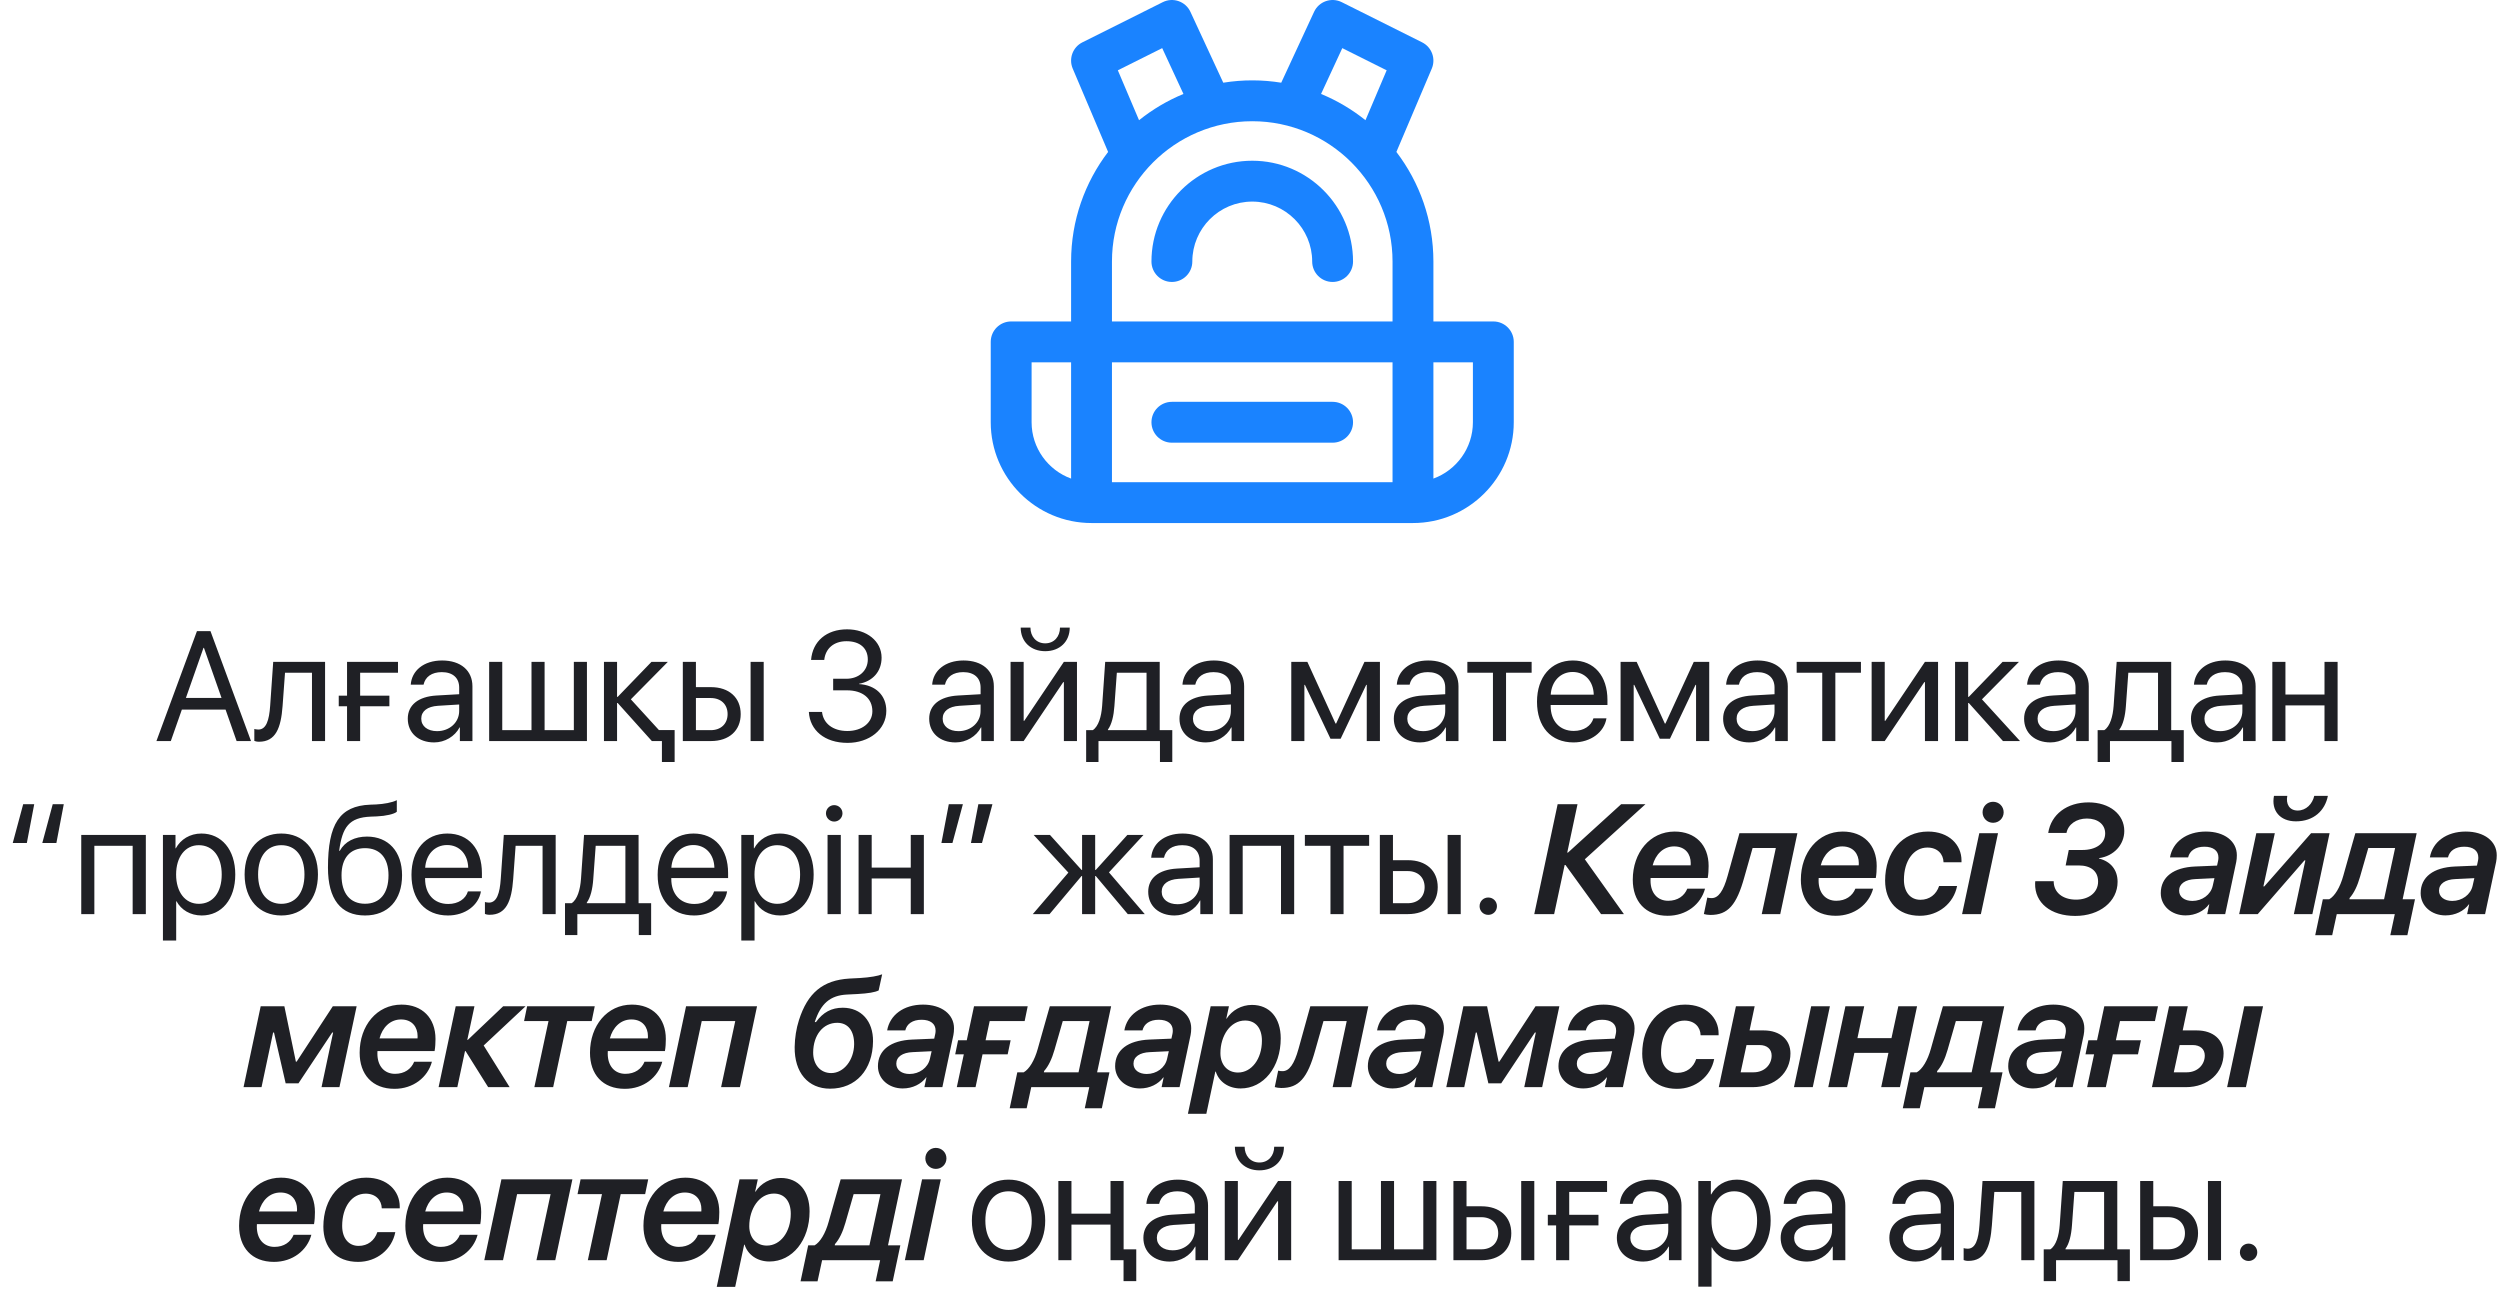
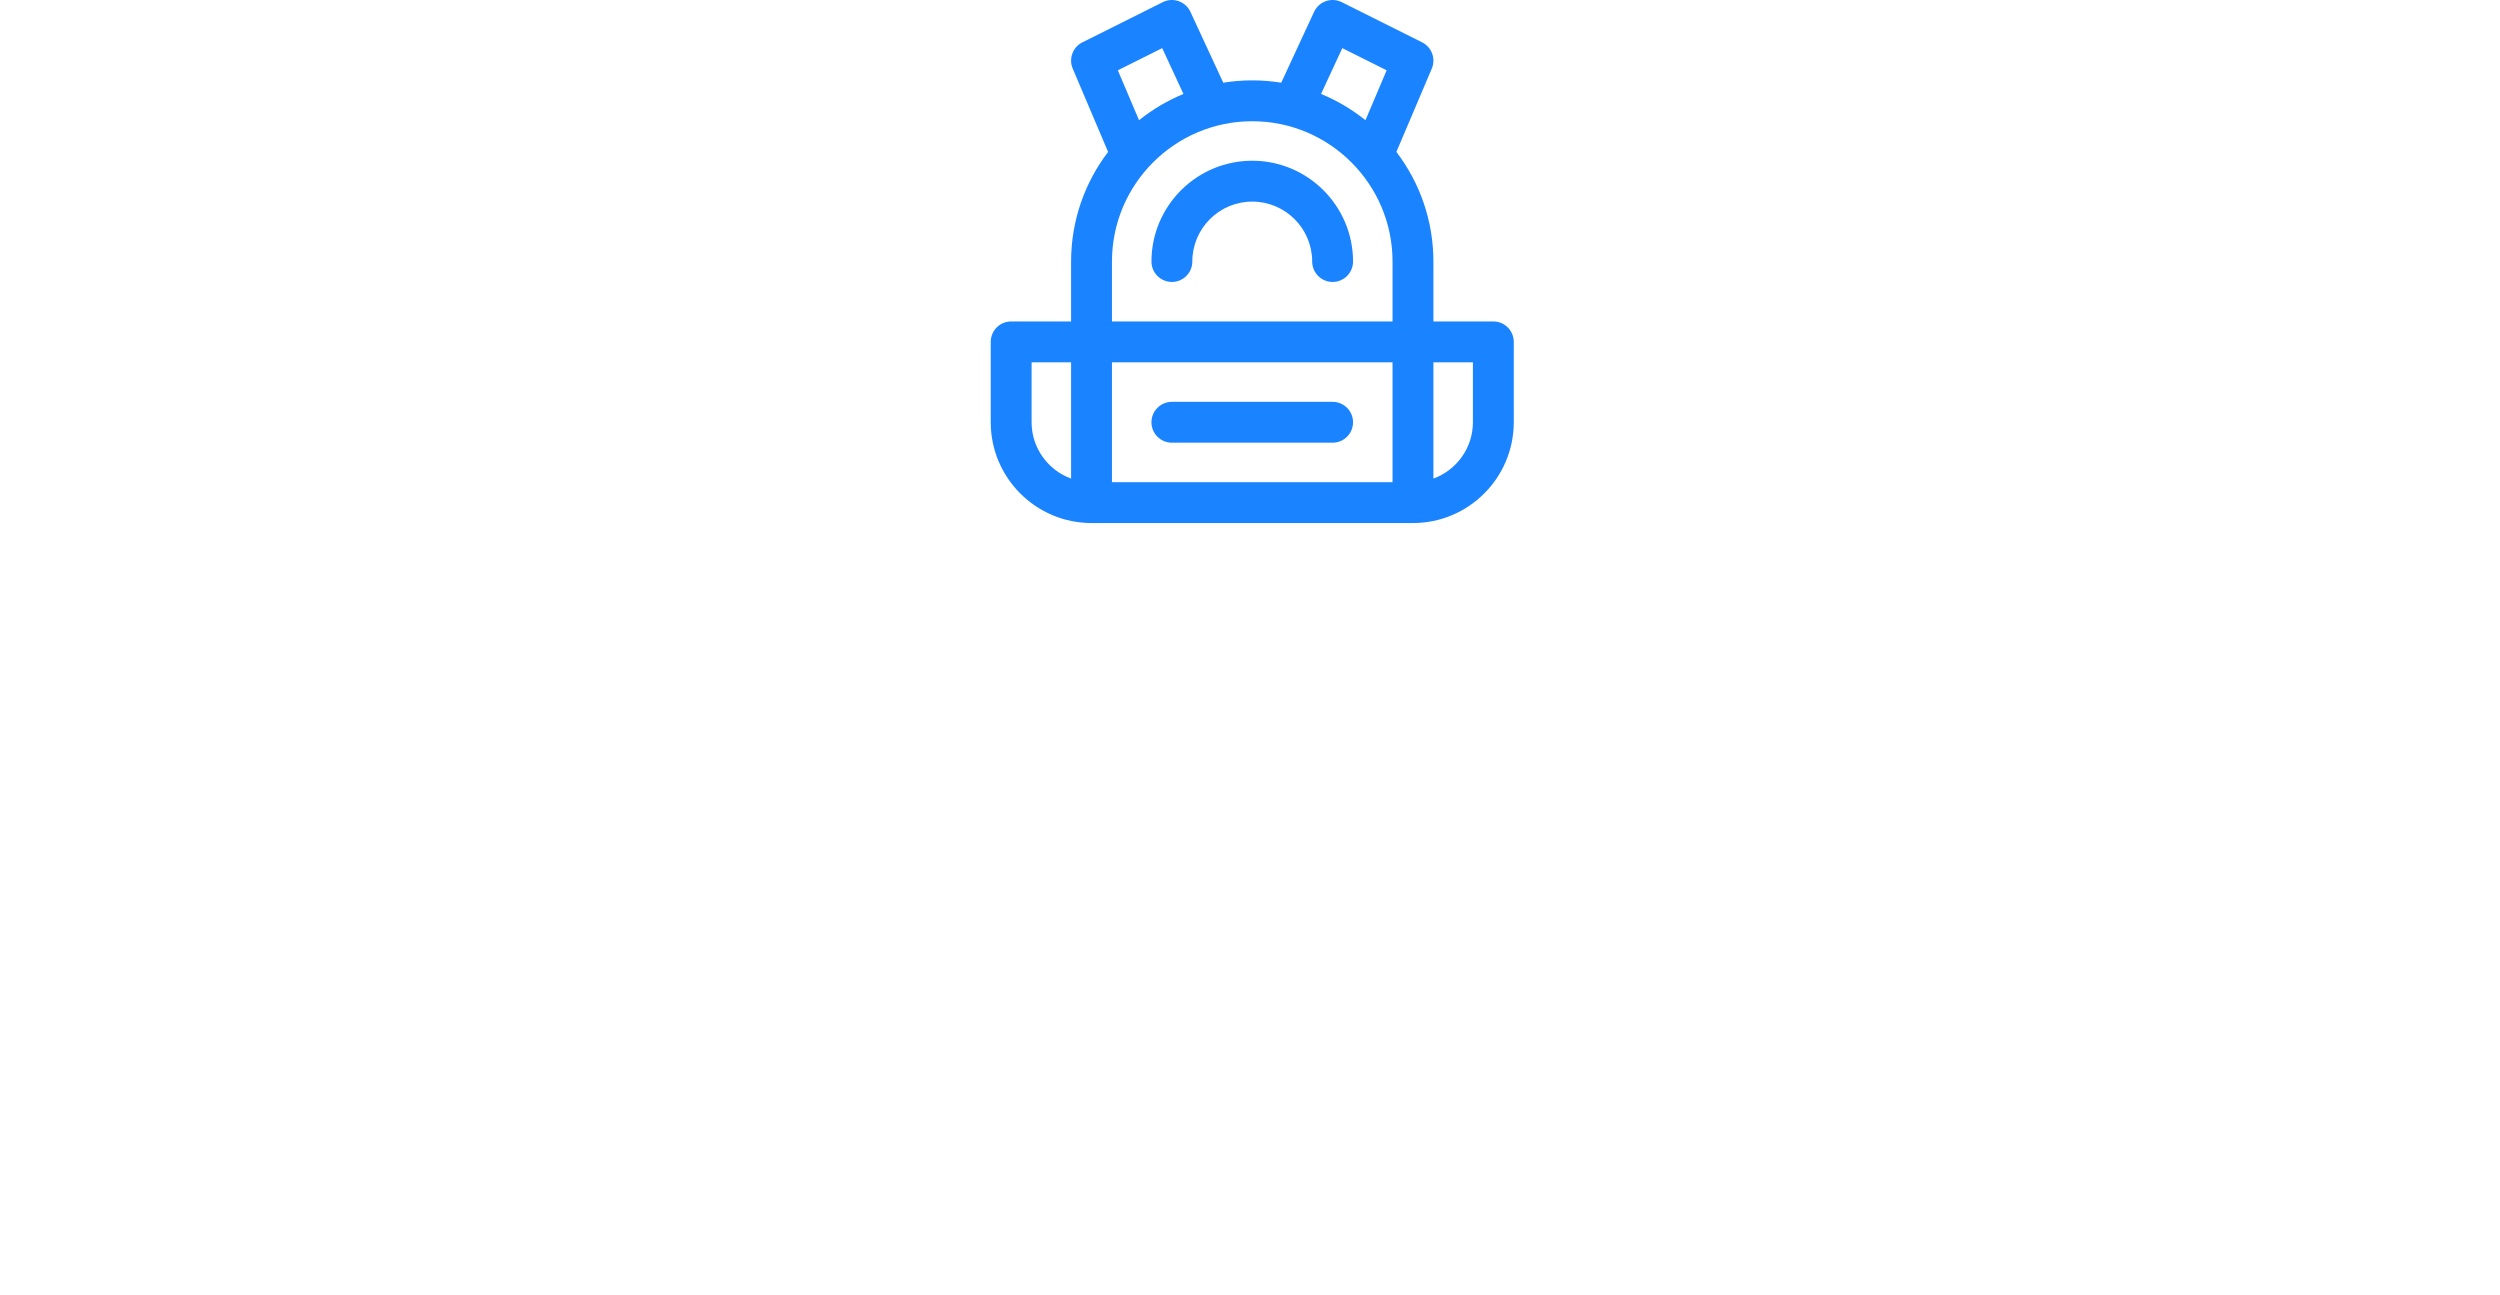
<svg xmlns="http://www.w3.org/2000/svg" width="809" height="419" viewBox="0 0 809 419" fill="none">
-   <path d="M76.568 239.805L72.995 229.627H58.849L55.276 239.805H50.618L63.729 204.243H68.115L81.226 239.805H76.568ZM65.848 209.64L60.155 225.856H71.689L65.996 209.64H65.848ZM91.441 228.493C90.924 235.566 89.224 240.026 83.826 240.026C83.087 240.026 82.594 239.879 82.299 239.755V235.886C82.52 235.96 82.989 236.083 83.605 236.083C86.143 236.083 87.104 233.102 87.424 228.394L88.41 214.175H105.193V239.805H100.954V217.699H92.23L91.441 228.493ZM128.79 217.699H116.542V225.117H126.005V228.542H116.542V239.805H112.303V228.542H109.617V225.117H112.303V214.175H128.79V217.699ZM141.445 236.601C145.487 236.601 148.592 233.767 148.592 230.07V227.976L141.741 228.394C138.291 228.616 136.319 230.144 136.319 232.559C136.319 234.999 138.365 236.601 141.445 236.601ZM140.484 240.248C135.383 240.248 131.957 237.168 131.957 232.559C131.957 228.173 135.333 225.413 141.248 225.068L148.592 224.649V222.505C148.592 219.375 146.522 217.502 142.973 217.502C139.671 217.502 137.601 219.054 137.059 221.568H132.918C133.214 217.132 137.009 213.731 143.072 213.731C149.085 213.731 152.88 216.984 152.88 222.086V239.805H148.814V235.393H148.715C147.187 238.326 143.934 240.248 140.484 240.248ZM158.29 239.805V214.175H162.529V236.281H171.992V214.175H176.231V236.281H185.694V214.175H189.933V239.805H158.29ZM213.234 236.256H218.311V246.582H214.195V239.805H210.967H210.942L199.877 227.483H199.68V239.805H195.441V214.175H199.68V225.511H199.877L210.819 214.175H216.118L204.141 226.3L213.234 236.256ZM242.894 239.805V214.175H247.133V239.805H242.894ZM229.98 225.881H225.199V236.281H229.98C233.307 236.281 235.451 234.21 235.451 231.081C235.451 227.926 233.283 225.881 229.98 225.881ZM220.961 239.805V214.175H225.199V222.357H230.054C235.92 222.357 239.69 225.733 239.69 231.081C239.69 236.428 235.92 239.805 230.054 239.805H220.961ZM269.609 223.392V219.646H273.872C277.963 219.646 280.822 217.009 280.822 213.411C280.822 209.887 278.432 207.496 273.922 207.496C269.831 207.496 267.12 209.838 266.726 213.559H262.462C262.955 207.521 267.44 203.652 274.119 203.652C280.477 203.652 285.283 207.472 285.283 212.819C285.283 217.28 282.424 220.484 277.988 221.272V221.371C283.36 221.691 286.811 225.018 286.811 230.021C286.811 236.133 281.241 240.396 274.267 240.396C266.824 240.396 262.068 236.281 261.748 230.391H266.011C266.405 234.038 269.436 236.552 274.217 236.552C278.924 236.552 282.301 233.89 282.301 230.169C282.301 225.979 279.146 223.392 274.07 223.392H269.609ZM310.174 236.601C314.216 236.601 317.321 233.767 317.321 230.07V227.976L310.47 228.394C307.02 228.616 305.048 230.144 305.048 232.559C305.048 234.999 307.094 236.601 310.174 236.601ZM309.213 240.248C304.112 240.248 300.686 237.168 300.686 232.559C300.686 228.173 304.062 225.413 309.977 225.068L317.321 224.649V222.505C317.321 219.375 315.251 217.502 311.702 217.502C308.4 217.502 306.33 219.054 305.787 221.568H301.647C301.943 217.132 305.738 213.731 311.801 213.731C317.814 213.731 321.609 216.984 321.609 222.086V239.805H317.543V235.393H317.444C315.916 238.326 312.663 240.248 309.213 240.248ZM331.258 239.805H327.019V214.175H331.258V233.249H331.455L344.27 214.175H348.508V239.805H344.27V220.73H344.072L331.258 239.805ZM330.296 203.085H333.451C333.451 205.944 335.299 208.186 338.232 208.186C341.164 208.186 343.013 205.944 343.013 203.085H346.167C346.167 207.62 342.939 210.725 338.232 210.725C333.525 210.725 330.296 207.62 330.296 203.085ZM371.021 236.281V217.699H361.41L360.621 228.493C360.4 231.672 359.734 234.457 358.527 236.083V236.281H371.021ZM355.471 246.582H351.478V236.281H353.623C355.495 235.048 356.407 231.845 356.654 228.394L357.64 214.175H375.285V236.281H379.351V246.582H375.359V239.805H355.471V246.582ZM391.168 236.601C395.21 236.601 398.315 233.767 398.315 230.07V227.976L391.464 228.394C388.014 228.616 386.042 230.144 386.042 232.559C386.042 234.999 388.088 236.601 391.168 236.601ZM390.207 240.248C385.106 240.248 381.68 237.168 381.68 232.559C381.68 228.173 385.056 225.413 390.971 225.068L398.315 224.649V222.505C398.315 219.375 396.245 217.502 392.696 217.502C389.394 217.502 387.324 219.054 386.782 221.568H382.641C382.937 217.132 386.732 213.731 392.795 213.731C398.808 213.731 402.603 216.984 402.603 222.086V239.805H398.537V235.393H398.438C396.91 238.326 393.657 240.248 390.207 240.248ZM422.097 239.805H417.859V214.175H423.059L432.177 234.137H432.374L441.542 214.175H446.544V239.805H442.281V221.617H442.108L433.828 239.065H430.55L422.27 221.617H422.097V239.805ZM460.53 236.601C464.572 236.601 467.677 233.767 467.677 230.07V227.976L460.826 228.394C457.376 228.616 455.404 230.144 455.404 232.559C455.404 234.999 457.45 236.601 460.53 236.601ZM459.569 240.248C454.468 240.248 451.042 237.168 451.042 232.559C451.042 228.173 454.419 225.413 460.333 225.068L467.677 224.649V222.505C467.677 219.375 465.607 217.502 462.058 217.502C458.756 217.502 456.686 219.054 456.144 221.568H452.004C452.299 217.132 456.094 213.731 462.157 213.731C468.17 213.731 471.965 216.984 471.965 222.086V239.805H467.899V235.393H467.8C466.272 238.326 463.019 240.248 459.569 240.248ZM495.636 214.175V217.699H487.356V239.805H483.117V217.699H474.837V214.175H495.636ZM508.908 217.453C504.891 217.453 502.081 220.533 501.81 224.796H515.734C515.635 220.508 512.949 217.453 508.908 217.453ZM515.635 232.461H519.85C519.11 236.946 514.773 240.248 509.179 240.248C501.835 240.248 497.374 235.147 497.374 227.088C497.374 219.128 501.909 213.731 508.982 213.731C515.907 213.731 520.17 218.759 520.17 226.522V228.148H501.785V228.394C501.785 233.299 504.669 236.527 509.277 236.527C512.53 236.527 514.921 234.876 515.635 232.461ZM528.66 239.805H524.421V214.175H529.621L538.74 234.137H538.937L548.104 214.175H553.107V239.805H548.844V221.617H548.671L540.391 239.065H537.113L528.833 221.617H528.66V239.805ZM567.093 236.601C571.135 236.601 574.24 233.767 574.24 230.07V227.976L567.389 228.394C563.939 228.616 561.967 230.144 561.967 232.559C561.967 234.999 564.013 236.601 567.093 236.601ZM566.132 240.248C561.031 240.248 557.605 237.168 557.605 232.559C557.605 228.173 560.981 225.413 566.896 225.068L574.24 224.649V222.505C574.24 219.375 572.17 217.502 568.621 217.502C565.319 217.502 563.249 219.054 562.706 221.568H558.566C558.862 217.132 562.657 213.731 568.72 213.731C574.733 213.731 578.528 216.984 578.528 222.086V239.805H574.462V235.393H574.363C572.835 238.326 569.582 240.248 566.132 240.248ZM602.199 214.175V217.699H593.919V239.805H589.68V217.699H581.4V214.175H602.199ZM609.901 239.805H605.662V214.175H609.901V233.249H610.098L622.913 214.175H627.152V239.805H622.913V220.73H622.716L609.901 239.805ZM641.359 226.3L653.682 239.805H648.161L637.096 227.483H636.899V239.805H632.66V214.175H636.899V225.511H637.096L648.038 214.175H653.336L641.359 226.3ZM664.488 236.601C668.53 236.601 671.635 233.767 671.635 230.07V227.976L664.784 228.394C661.334 228.616 659.362 230.144 659.362 232.559C659.362 234.999 661.408 236.601 664.488 236.601ZM663.527 240.248C658.426 240.248 655 237.168 655 232.559C655 228.173 658.377 225.413 664.291 225.068L671.635 224.649V222.505C671.635 219.375 669.565 217.502 666.016 217.502C662.714 217.502 660.644 219.054 660.102 221.568H655.962C656.257 217.132 660.052 213.731 666.115 213.731C672.128 213.731 675.923 216.984 675.923 222.086V239.805H671.857V235.393H671.758C670.23 238.326 666.977 240.248 663.527 240.248ZM698.338 236.281V217.699H688.726L687.938 228.493C687.716 231.672 687.051 234.457 685.843 236.083V236.281H698.338ZM682.787 246.582H678.795V236.281H680.939C682.812 235.048 683.724 231.845 683.97 228.394L684.956 214.175H702.601V236.281H706.667V246.582H702.675V239.805H682.787V246.582ZM718.484 236.601C722.526 236.601 725.631 233.767 725.631 230.07V227.976L718.78 228.394C715.33 228.616 713.359 230.144 713.359 232.559C713.359 234.999 715.404 236.601 718.484 236.601ZM717.523 240.248C712.422 240.248 708.997 237.168 708.997 232.559C708.997 228.173 712.373 225.413 718.287 225.068L725.631 224.649V222.505C725.631 219.375 723.561 217.502 720.012 217.502C716.71 217.502 714.64 219.054 714.098 221.568H709.958C710.253 217.132 714.049 213.731 720.111 213.731C726.124 213.731 729.919 216.984 729.919 222.086V239.805H725.853V235.393H725.754C724.227 238.326 720.974 240.248 717.523 240.248ZM752.21 239.805V228.271H739.568V239.805H735.329V214.175H739.568V224.747H752.21V214.175H756.449V239.805H752.21ZM7.502 260.243H11.075L8.685 272.787H4.126L7.502 260.243ZM17.064 260.243H20.637L18.247 272.787H13.688L17.064 260.243ZM42.928 295.805V273.699H30.532V295.805H26.293V270.175H47.192V295.805H42.928ZM65.17 269.731C71.701 269.731 76.136 274.956 76.136 282.99C76.136 291.024 71.725 296.248 65.269 296.248C61.596 296.248 58.639 294.449 57.111 291.64H57.013V304.356H52.725V270.175H56.791V274.512H56.889C58.467 271.629 61.449 269.731 65.17 269.731ZM64.332 292.478C68.891 292.478 71.75 288.806 71.75 282.99C71.75 277.198 68.891 273.502 64.332 273.502C59.945 273.502 56.988 277.297 56.988 282.99C56.988 288.707 59.945 292.478 64.332 292.478ZM91.034 296.248C83.937 296.248 79.156 291.147 79.156 282.99C79.156 274.808 83.937 269.731 91.034 269.731C98.107 269.731 102.888 274.808 102.888 282.99C102.888 291.147 98.107 296.248 91.034 296.248ZM91.034 292.478C95.569 292.478 98.526 289.028 98.526 282.99C98.526 276.952 95.569 273.502 91.034 273.502C86.5 273.502 83.518 276.952 83.518 282.99C83.518 289.028 86.5 292.478 91.034 292.478ZM118.131 296.248C110.269 296.248 106.129 290.974 106.129 280.796C106.129 266.651 109.875 260.761 119.831 260.391L121.729 260.317C124.193 260.194 126.954 259.701 128.408 258.937V262.683C127.594 263.422 124.883 264.063 121.926 264.186L120.029 264.26C112.906 264.531 110.787 267.661 109.752 275.325H109.949C111.625 272.294 114.829 270.717 118.772 270.717C125.697 270.717 130.108 275.597 130.108 283.236C130.108 291.295 125.549 296.248 118.131 296.248ZM118.131 292.453C122.937 292.453 125.721 289.126 125.721 283.236C125.721 277.642 122.937 274.463 118.131 274.463C113.301 274.463 110.516 277.642 110.516 283.236C110.516 289.126 113.301 292.453 118.131 292.453ZM144.685 273.453C140.668 273.453 137.859 276.533 137.588 280.796H151.512C151.413 276.508 148.727 273.453 144.685 273.453ZM151.413 288.461H155.627C154.888 292.946 150.551 296.248 144.956 296.248C137.613 296.248 133.152 291.147 133.152 283.088C133.152 275.128 137.686 269.731 144.759 269.731C151.684 269.731 155.948 274.759 155.948 282.522V284.148H137.563V284.394C137.563 289.299 140.447 292.527 145.055 292.527C148.308 292.527 150.699 290.876 151.413 288.461ZM166.065 284.493C165.547 291.566 163.847 296.026 158.45 296.026C157.71 296.026 157.217 295.879 156.922 295.755V291.886C157.143 291.96 157.612 292.083 158.228 292.083C160.766 292.083 161.727 289.102 162.048 284.394L163.033 270.175H179.816V295.805H175.577V273.699H166.853L166.065 284.493ZM202.378 292.281V273.699H192.767L191.978 284.493C191.757 287.672 191.091 290.457 189.884 292.083V292.281H202.378ZM186.828 302.582H182.835V292.281H184.979C186.852 291.048 187.764 287.845 188.011 284.394L188.996 270.175H206.642V292.281H210.708V302.582H206.715V295.805H186.828V302.582ZM224.349 273.453C220.332 273.453 217.522 276.533 217.251 280.796H231.175C231.077 276.508 228.39 273.453 224.349 273.453ZM231.077 288.461H235.291C234.551 292.946 230.214 296.248 224.62 296.248C217.276 296.248 212.815 291.147 212.815 283.088C212.815 275.128 217.35 269.731 224.423 269.731C231.348 269.731 235.611 274.759 235.611 282.522V284.148H217.227V284.394C217.227 289.299 220.11 292.527 224.718 292.527C227.971 292.527 230.362 290.876 231.077 288.461ZM252.333 269.731C258.863 269.731 263.299 274.956 263.299 282.99C263.299 291.024 258.888 296.248 252.431 296.248C248.759 296.248 245.802 294.449 244.274 291.64H244.175V304.356H239.887V270.175H243.954V274.512H244.052C245.629 271.629 248.611 269.731 252.333 269.731ZM251.495 292.478C256.054 292.478 258.912 288.806 258.912 282.99C258.912 277.198 256.054 273.502 251.495 273.502C247.108 273.502 244.151 277.297 244.151 282.99C244.151 288.707 247.108 292.478 251.495 292.478ZM267.797 295.805V270.175H272.085V295.805H267.797ZM269.941 265.862C268.487 265.862 267.28 264.655 267.28 263.201C267.28 261.722 268.487 260.539 269.941 260.539C271.42 260.539 272.627 261.722 272.627 263.201C272.627 264.655 271.42 265.862 269.941 265.862ZM294.721 295.805V284.271H282.079V295.805H277.84V270.175H282.079V280.747H294.721V270.175H298.96V295.805H294.721ZM308.214 272.787H304.641L307.031 260.243H311.591L308.214 272.787ZM317.776 272.787H314.203L316.593 260.243H321.153L317.776 272.787ZM358.859 282.3L370.442 295.805H364.946L354.595 283.483H354.398V295.805H350.16V283.483H349.987L339.637 295.805H334.215L345.724 282.374L334.486 270.175H339.76L349.987 281.511H350.16V270.175H354.398V281.511H354.595L364.823 270.175H370.047L358.859 282.3ZM381.051 292.601C385.093 292.601 388.198 289.767 388.198 286.07V283.976L381.347 284.394C377.897 284.616 375.925 286.144 375.925 288.559C375.925 290.999 377.971 292.601 381.051 292.601ZM380.09 296.248C374.989 296.248 371.563 293.168 371.563 288.559C371.563 284.173 374.94 281.413 380.854 281.068L388.198 280.649V278.505C388.198 275.375 386.128 273.502 382.579 273.502C379.277 273.502 377.207 275.054 376.665 277.568H372.525C372.82 273.132 376.615 269.731 382.678 269.731C388.691 269.731 392.486 272.984 392.486 278.086V295.805H388.42V291.393H388.321C386.793 294.326 383.54 296.248 380.09 296.248ZM414.531 295.805V273.699H402.135V295.805H397.896V270.175H418.794V295.805H414.531ZM443.057 270.175V273.699H434.776V295.805H430.538V273.699H422.257V270.175H443.057ZM468.453 295.805V270.175H472.692V295.805H468.453ZM455.539 281.881H450.759V292.281H455.539C458.866 292.281 461.01 290.21 461.01 287.081C461.01 283.926 458.842 281.881 455.539 281.881ZM446.52 295.805V270.175H450.759V278.357H455.613C461.479 278.357 465.249 281.733 465.249 287.081C465.249 292.428 461.479 295.805 455.613 295.805H446.52ZM481.601 296.051C480.024 296.051 478.792 294.819 478.792 293.242C478.792 291.664 480.024 290.432 481.601 290.432C483.178 290.432 484.41 291.664 484.41 293.242C484.41 294.819 483.178 296.051 481.601 296.051ZM532.467 260.243L512.851 278.061L525.493 295.805H518.1L506.591 279.909H506.32L502.919 295.805H496.487L504.053 260.243H510.485L507.158 275.892H507.404L524.606 260.243H532.467ZM534.797 280.032H547.094C547.119 279.835 547.119 279.54 547.119 279.293C547.119 276.459 545.443 273.896 541.746 273.896C538.222 273.896 535.708 276.533 534.797 280.032ZM539.652 296.347C532.406 296.347 528.365 291.64 528.365 284.666C528.365 275.917 533.909 269.091 541.919 269.091C548.597 269.091 552.91 273.403 552.91 280.23C552.91 281.437 552.836 282.916 552.614 284.123H534.131C534.107 284.394 534.107 284.69 534.107 284.961C534.107 288.929 536.325 291.492 539.824 291.492C542.88 291.492 545.049 289.939 546.01 287.574H551.752C550.396 292.65 545.689 296.347 539.652 296.347ZM564.481 283.803C561.967 292.921 559.158 296.076 553.49 296.076C552.75 296.076 551.863 295.953 551.37 295.78L552.479 290.457C552.874 290.58 553.366 290.629 553.884 290.629C556.053 290.629 557.679 288.387 559.059 283.409C559.182 283.064 562.854 269.707 562.879 269.633H581.633L576.088 295.805H570.1L574.659 274.414H567.142C567.118 274.562 564.555 283.606 564.481 283.803ZM589.187 280.032H601.484C601.509 279.835 601.509 279.54 601.509 279.293C601.509 276.459 599.833 273.896 596.137 273.896C592.613 273.896 590.099 276.533 589.187 280.032ZM594.042 296.347C586.797 296.347 582.755 291.64 582.755 284.666C582.755 275.917 588.3 269.091 596.309 269.091C602.988 269.091 607.3 273.403 607.3 280.23C607.3 281.437 607.226 282.916 607.005 284.123H588.522C588.497 284.394 588.497 284.69 588.497 284.961C588.497 288.929 590.715 291.492 594.214 291.492C597.27 291.492 599.439 289.939 600.4 287.574H606.142C604.787 292.65 600.08 296.347 594.042 296.347ZM623.899 269.091C630.75 269.091 634.742 273.428 634.742 278.431C634.742 278.874 634.742 278.874 634.742 279.022H628.926C628.852 276.336 626.955 274.266 623.702 274.266C619.241 274.266 616.111 278.554 616.111 284.715C616.111 288.707 618.231 291.172 621.434 291.172C624.392 291.172 626.585 289.447 627.497 286.711H633.313C632.228 292.281 627.349 296.347 621.262 296.347C614.09 296.347 610.024 291.689 610.024 284.961C610.024 275.72 615.594 269.091 623.899 269.091ZM634.927 295.805L640.497 269.633H646.559L641.014 295.805H634.927ZM644.957 266.256C643.06 266.256 641.557 264.753 641.557 262.856C641.557 260.958 643.06 259.455 644.957 259.455C646.88 259.455 648.383 260.958 648.383 262.856C648.383 264.753 646.88 266.256 644.957 266.256ZM668.444 280.057L669.455 275.054H673.866C678.302 275.054 681.235 272.935 681.235 269.682C681.235 266.799 678.869 264.876 675.32 264.876C671.919 264.876 669.258 266.749 668.715 269.534H662.801C663.737 263.521 668.863 259.652 675.862 259.652C682.615 259.652 687.42 263.496 687.42 268.893C687.42 273.379 683.995 277.051 679.238 277.691L679.214 277.815C683.034 278.751 685.252 281.511 685.252 285.356C685.252 291.738 679.46 296.396 671.549 296.396C663.614 296.396 658.414 292.157 658.562 285.873C658.562 285.651 658.562 285.43 658.611 285.158H664.575C664.551 288.732 667.409 291.122 671.821 291.122C676.035 291.122 678.943 288.732 678.943 285.282C678.943 281.979 676.651 280.057 672.683 280.057H668.444ZM709.453 291.541C712.632 291.541 715.392 289.52 716.033 286.662L716.6 284.173L710.488 284.468C707.161 284.592 705.165 285.996 705.165 288.214C705.165 290.235 706.915 291.541 709.453 291.541ZM707.235 296.224C702.774 296.224 699.226 293.217 699.226 289.028C699.226 283.778 703.391 280.698 710.315 280.402L717.438 280.106L717.783 278.529C717.881 278.11 717.881 277.79 717.881 277.445C717.881 275.325 716.23 273.995 713.347 273.995C710.389 273.995 708.566 275.35 708.073 277.445H702.208C703.07 272.467 707.531 269.091 713.815 269.091C719.828 269.091 723.845 272.22 723.845 276.755C723.845 277.519 723.771 278.357 723.648 278.924L720.075 295.805H714.259L714.924 292.65H714.825C713.199 294.819 710.463 296.224 707.235 296.224ZM730.61 295.805H724.597L730.142 269.633H736.131L732.434 286.834H732.73L747.861 269.633H753.85L748.28 295.805H742.292L746.013 278.431H745.717L730.61 295.805ZM735.86 257.532H740.172C739.655 260.12 740.813 262.289 743.524 262.289C746.309 262.289 748.305 260.12 748.896 257.532H753.307C752.371 262.313 748.724 265.788 742.957 265.788C737.806 265.788 734.923 262.313 735.86 257.532ZM771.483 290.999L775.056 274.414H766.382C766.357 274.562 763.695 283.729 763.745 283.606C762.858 286.711 761.724 289.052 760.344 290.58L760.27 290.999H771.483ZM782.031 269.633L777.496 290.999H781.488L779.024 302.631H773.504L774.958 295.805H756.179L754.7 302.631H749.205L751.669 290.999H753.739C755.514 289.989 757.239 287.229 758.323 283.286C758.274 283.433 762.217 269.485 762.192 269.633H782.031ZM793.552 291.541C796.731 291.541 799.491 289.52 800.132 286.662L800.699 284.173L794.587 284.468C791.26 284.592 789.264 285.996 789.264 288.214C789.264 290.235 791.014 291.541 793.552 291.541ZM791.334 296.224C786.874 296.224 783.325 293.217 783.325 289.028C783.325 283.778 787.49 280.698 794.415 280.402L801.537 280.106L801.882 278.529C801.98 278.11 801.98 277.79 801.98 277.445C801.98 275.325 800.329 273.995 797.446 273.995C794.489 273.995 792.665 275.35 792.172 277.445H786.307C787.169 272.467 791.63 269.091 797.914 269.091C803.927 269.091 807.944 272.22 807.944 276.755C807.944 277.519 807.87 278.357 807.747 278.924L804.174 295.805H798.358L799.023 292.65H798.925C797.298 294.819 794.563 296.224 791.334 296.224ZM84.628 351.805H78.812L84.357 325.633H92.021L95.742 343.549H95.989L107.695 325.633H115.408L109.839 351.805H104.047L107.793 334.135H107.498L96.58 350.572H92.44L88.669 334.135H88.374L84.628 351.805ZM122.814 336.032H135.112C135.136 335.835 135.136 335.54 135.136 335.293C135.136 332.459 133.461 329.896 129.764 329.896C126.24 329.896 123.726 332.533 122.814 336.032ZM127.669 352.347C120.424 352.347 116.382 347.64 116.382 340.666C116.382 331.917 121.927 325.091 129.936 325.091C136.615 325.091 140.928 329.403 140.928 336.23C140.928 337.437 140.854 338.916 140.632 340.123H122.149C122.124 340.394 122.124 340.69 122.124 340.961C122.124 344.929 124.342 347.492 127.842 347.492C130.898 347.492 133.066 345.939 134.027 343.574H139.769C138.414 348.65 133.707 352.347 127.669 352.347ZM170.07 325.633L156.516 338.324L164.919 351.805H157.97L150.65 340.123H150.478L147.989 351.805H141.926L147.471 325.633H153.534L151.217 336.501H151.39L162.824 325.633H170.07ZM192.459 325.633L191.474 330.414H183.563L179.004 351.805H172.917L177.5 330.414H169.59L170.575 325.633H192.459ZM197.352 336.032H209.649C209.674 335.835 209.674 335.54 209.674 335.293C209.674 332.459 207.998 329.896 204.301 329.896C200.777 329.896 198.264 332.533 197.352 336.032ZM202.207 352.347C194.961 352.347 190.92 347.64 190.92 340.666C190.92 331.917 196.465 325.091 204.474 325.091C211.152 325.091 215.465 329.403 215.465 336.23C215.465 337.437 215.391 338.916 215.169 340.123H196.686C196.662 340.394 196.662 340.69 196.662 340.961C196.662 344.929 198.88 347.492 202.379 347.492C205.435 347.492 207.604 345.939 208.565 343.574H214.307C212.951 348.65 208.244 352.347 202.207 352.347ZM233.345 351.805L237.929 330.414H227.085L222.526 351.805H216.464L222.009 325.633H244.977L239.432 351.805H233.345ZM272.727 326.101C278.715 326.101 282.585 330.463 282.511 336.969C282.412 346.21 276.966 352.298 268.611 352.298C261.489 352.298 257.053 347.098 257.152 338.817C257.201 335.835 257.669 332.853 258.532 330.143C261.341 321.271 266.295 317.18 274.871 316.662C275.167 316.662 278.198 316.49 278.223 316.49C281.574 316.293 284.236 315.8 285.468 315.282L284.334 320.507C283.127 321.098 281.032 321.468 277.483 321.665C277.459 321.665 274.452 321.838 274.058 321.838C268.661 322.109 265.58 324.746 263.658 330.734H264.052C266.344 327.58 269.055 326.101 272.727 326.101ZM268.981 347.246C273.047 347.246 276.35 343.031 276.399 337.905C276.424 333.593 274.427 330.98 270.928 330.98C266.369 330.98 263.19 334.924 263.14 340.542C263.116 344.485 265.432 347.246 268.981 347.246ZM294.328 347.541C297.507 347.541 300.267 345.52 300.908 342.662L301.475 340.173L295.363 340.468C292.036 340.592 290.04 341.996 290.04 344.214C290.04 346.235 291.79 347.541 294.328 347.541ZM292.11 352.224C287.649 352.224 284.101 349.217 284.101 345.028C284.101 339.778 288.266 336.698 295.19 336.402L302.313 336.106L302.658 334.529C302.756 334.11 302.756 333.79 302.756 333.445C302.756 331.325 301.105 329.995 298.222 329.995C295.264 329.995 293.441 331.35 292.948 333.445H287.083C287.945 328.467 292.406 325.091 298.69 325.091C304.703 325.091 308.72 328.22 308.72 332.755C308.72 333.519 308.646 334.357 308.523 334.924L304.95 351.805H299.134L299.799 348.65H299.7C298.074 350.819 295.338 352.224 292.11 352.224ZM331.578 330.414H320.266L318.936 336.624H327.043L326.082 341.183H317.95L315.683 351.805H309.62L311.887 341.183H309.103L310.039 336.624H312.848L315.19 325.633H332.564L331.578 330.414ZM349.014 346.999L352.587 330.414H343.913C343.888 330.562 341.227 339.729 341.276 339.606C340.389 342.711 339.255 345.052 337.875 346.58L337.801 346.999H349.014ZM359.562 325.633L355.027 346.999H359.02L356.555 358.631H351.035L352.489 351.805H333.71L332.231 358.631H326.736L329.2 346.999H331.27C333.045 345.989 334.77 343.229 335.854 339.286C335.805 339.433 339.748 325.485 339.723 325.633H359.562ZM371.083 347.541C374.262 347.541 377.023 345.52 377.663 342.662L378.23 340.173L372.118 340.468C368.791 340.592 366.795 341.996 366.795 344.214C366.795 346.235 368.545 347.541 371.083 347.541ZM368.865 352.224C364.405 352.224 360.856 349.217 360.856 345.028C360.856 339.778 365.021 336.698 371.946 336.402L379.068 336.106L379.413 334.529C379.512 334.11 379.512 333.79 379.512 333.445C379.512 331.325 377.86 329.995 374.977 329.995C372.02 329.995 370.196 331.35 369.703 333.445H363.838C364.701 328.467 369.161 325.091 375.445 325.091C381.458 325.091 385.475 328.22 385.475 332.755C385.475 333.519 385.402 334.357 385.278 334.924L381.705 351.805H375.889L376.554 348.65H376.456C374.829 350.819 372.094 352.224 368.865 352.224ZM400.62 347.073C405.006 347.073 408.358 342.686 408.358 336.772C408.358 332.706 406.312 330.241 402.912 330.241C398.131 330.241 394.927 335.195 394.927 340.789C394.927 344.51 397.17 347.073 400.62 347.073ZM390.368 360.43H384.404L391.772 325.633H397.687L396.825 329.65H396.923C398.673 326.914 401.778 325.189 405.13 325.189C410.896 325.189 414.445 329.403 414.445 336.008C414.445 345.348 408.875 352.224 401.458 352.224C397.515 352.224 394.434 350.03 393.424 346.777H393.276L390.368 360.43ZM425.622 339.803C423.108 348.921 420.298 352.076 414.63 352.076C413.891 352.076 413.004 351.953 412.511 351.78L413.62 346.457C414.014 346.58 414.507 346.629 415.025 346.629C417.193 346.629 418.82 344.387 420.2 339.409C420.323 339.064 423.995 325.707 424.02 325.633H442.774L437.229 351.805H431.24L435.8 330.414H428.283C428.259 330.562 425.696 339.606 425.622 339.803ZM452.866 347.541C456.045 347.541 458.805 345.52 459.446 342.662L460.013 340.173L453.901 340.468C450.574 340.592 448.578 341.996 448.578 344.214C448.578 346.235 450.328 347.541 452.866 347.541ZM450.648 352.224C446.188 352.224 442.639 349.217 442.639 345.028C442.639 339.778 446.804 336.698 453.729 336.402L460.851 336.106L461.196 334.529C461.294 334.11 461.294 333.79 461.294 333.445C461.294 331.325 459.643 329.995 456.76 329.995C453.803 329.995 451.979 331.35 451.486 333.445H445.621C446.483 328.467 450.944 325.091 457.228 325.091C463.241 325.091 467.258 328.22 467.258 332.755C467.258 333.519 467.184 334.357 467.061 334.924L463.488 351.805H457.672L458.337 348.65H458.238C456.612 350.819 453.876 352.224 450.648 352.224ZM473.826 351.805H468.01L473.555 325.633H481.22L484.941 343.549H485.187L496.893 325.633H504.607L499.037 351.805H493.246L496.992 334.135H496.696L485.779 350.572H481.638L477.868 334.135H477.572L473.826 351.805ZM514.551 347.541C517.73 347.541 520.49 345.52 521.131 342.662L521.698 340.173L515.586 340.468C512.259 340.592 510.263 341.996 510.263 344.214C510.263 346.235 512.013 347.541 514.551 347.541ZM512.333 352.224C507.873 352.224 504.324 349.217 504.324 345.028C504.324 339.778 508.489 336.698 515.414 336.402L522.536 336.106L522.881 334.529C522.979 334.11 522.979 333.79 522.979 333.445C522.979 331.325 521.328 329.995 518.445 329.995C515.488 329.995 513.664 331.35 513.171 333.445H507.306C508.168 328.467 512.629 325.091 518.913 325.091C524.926 325.091 528.943 328.22 528.943 332.755C528.943 333.519 528.869 334.357 528.746 334.924L525.173 351.805H519.357L520.022 348.65H519.924C518.297 350.819 515.562 352.224 512.333 352.224ZM545.295 325.091C552.146 325.091 556.138 329.428 556.138 334.431C556.138 334.874 556.138 334.874 556.138 335.022H550.322C550.249 332.336 548.351 330.266 545.098 330.266C540.637 330.266 537.508 334.554 537.508 340.715C537.508 344.707 539.627 347.172 542.831 347.172C545.788 347.172 547.981 345.447 548.893 342.711H554.709C553.625 348.281 548.745 352.347 542.658 352.347C535.487 352.347 531.42 347.689 531.42 340.961C531.42 331.72 536.99 325.091 545.295 325.091ZM580.524 351.805L586.094 325.633H592.156L586.611 351.805H580.524ZM569.385 338.177H565.171L563.273 346.999H567.463C570.962 346.999 573.303 344.535 573.303 341.577C573.303 339.507 571.825 338.177 569.385 338.177ZM556.201 351.805L561.745 325.633H567.808L566.157 333.445H570.74C576.088 333.445 579.391 336.525 579.391 340.887C579.391 347.122 574.412 351.805 567.142 351.805H556.201ZM591.627 351.805L597.172 325.633H603.259L601.065 335.934H612.081L614.299 325.633H620.362L614.817 351.805H608.754L611.096 340.715H600.08L597.714 351.805H591.627ZM638.02 346.999L641.593 330.414H632.918C632.894 330.562 630.232 339.729 630.282 339.606C629.394 342.711 628.261 345.052 626.881 346.58L626.807 346.999H638.02ZM648.567 325.633L644.033 346.999H648.025L645.561 358.631H640.041L641.495 351.805H622.716L621.237 358.631H615.742L618.206 346.999H620.276C622.05 345.989 623.776 343.229 624.86 339.286C624.811 339.433 628.754 325.485 628.729 325.633H648.567ZM660.089 347.541C663.268 347.541 666.028 345.52 666.669 342.662L667.236 340.173L661.124 340.468C657.797 340.592 655.801 341.996 655.801 344.214C655.801 346.235 657.551 347.541 660.089 347.541ZM657.871 352.224C653.41 352.224 649.862 349.217 649.862 345.028C649.862 339.778 654.027 336.698 660.952 336.402L668.074 336.106L668.419 334.529C668.517 334.11 668.517 333.79 668.517 333.445C668.517 331.325 666.866 329.995 663.983 329.995C661.025 329.995 659.202 331.35 658.709 333.445H652.844C653.706 328.467 658.167 325.091 664.451 325.091C670.464 325.091 674.481 328.22 674.481 332.755C674.481 333.519 674.407 334.357 674.284 334.924L670.711 351.805H664.895L665.56 348.65H665.461C663.835 350.819 661.099 352.224 657.871 352.224ZM697.339 330.414H686.027L684.697 336.624H692.804L691.843 341.183H683.711L681.444 351.805H675.381L677.648 341.183H674.864L675.8 336.624H678.609L680.951 325.633H698.325L697.339 330.414ZM720.69 351.805L726.259 325.633H732.322L726.777 351.805H720.69ZM709.55 338.177H705.336L703.439 346.999H707.628C711.128 346.999 713.469 344.535 713.469 341.577C713.469 339.507 711.99 338.177 709.55 338.177ZM696.366 351.805L701.911 325.633H707.973L706.322 333.445H710.906C716.254 333.445 719.556 336.525 719.556 340.887C719.556 347.122 714.578 351.805 707.308 351.805H696.366ZM83.802 392.032H96.099C96.124 391.835 96.124 391.54 96.124 391.293C96.124 388.459 94.448 385.896 90.751 385.896C87.227 385.896 84.714 388.533 83.802 392.032ZM88.657 408.347C81.411 408.347 77.37 403.64 77.37 396.666C77.37 387.917 82.915 381.091 90.924 381.091C97.603 381.091 101.915 385.403 101.915 392.23C101.915 393.437 101.841 394.916 101.619 396.123H83.136C83.112 396.394 83.112 396.69 83.112 396.961C83.112 400.929 85.33 403.492 88.829 403.492C91.885 403.492 94.054 401.939 95.015 399.574H100.757C99.401 404.65 94.695 408.347 88.657 408.347ZM118.513 381.091C125.364 381.091 129.357 385.428 129.357 390.431C129.357 390.874 129.357 390.874 129.357 391.022H123.541C123.467 388.336 121.569 386.266 118.316 386.266C113.856 386.266 110.726 390.554 110.726 396.715C110.726 400.707 112.845 403.172 116.049 403.172C119.006 403.172 121.2 401.447 122.111 398.711H127.927C126.843 404.281 121.964 408.347 115.877 408.347C108.705 408.347 104.639 403.689 104.639 396.961C104.639 387.72 110.208 381.091 118.513 381.091ZM137.601 392.032H149.898C149.923 391.835 149.923 391.54 149.923 391.293C149.923 388.459 148.247 385.896 144.55 385.896C141.026 385.896 138.513 388.533 137.601 392.032ZM142.456 408.347C135.21 408.347 131.169 403.64 131.169 396.666C131.169 387.917 136.714 381.091 144.723 381.091C151.401 381.091 155.714 385.403 155.714 392.23C155.714 393.437 155.64 394.916 155.418 396.123H136.935C136.911 396.394 136.911 396.69 136.911 396.961C136.911 400.929 139.129 403.492 142.628 403.492C145.684 403.492 147.853 401.939 148.814 399.574H154.556C153.2 404.65 148.493 408.347 142.456 408.347ZM173.594 407.805L178.178 386.414H167.334L162.775 407.805H156.713L162.258 381.633H185.226L179.681 407.805H173.594ZM209.759 381.633L208.774 386.414H200.863L196.304 407.805H190.217L194.801 386.414H186.89L187.876 381.633H209.759ZM214.652 392.032H226.949C226.974 391.835 226.974 391.54 226.974 391.293C226.974 388.459 225.298 385.896 221.601 385.896C218.077 385.896 215.564 388.533 214.652 392.032ZM219.507 408.347C212.261 408.347 208.22 403.64 208.22 396.666C208.22 387.917 213.765 381.091 221.774 381.091C228.452 381.091 232.765 385.403 232.765 392.23C232.765 393.437 232.691 394.916 232.469 396.123H213.986C213.962 396.394 213.962 396.69 213.962 396.961C213.962 400.929 216.18 403.492 219.679 403.492C222.735 403.492 224.904 401.939 225.865 399.574H231.607C230.251 404.65 225.544 408.347 219.507 408.347ZM248.156 403.073C252.543 403.073 255.894 398.686 255.894 392.772C255.894 388.706 253.849 386.241 250.448 386.241C245.667 386.241 242.463 391.195 242.463 396.789C242.463 400.51 244.706 403.073 248.156 403.073ZM237.904 416.43H231.94L239.309 381.633H245.223L244.361 385.65H244.459C246.209 382.914 249.314 381.189 252.666 381.189C258.432 381.189 261.981 385.403 261.981 392.008C261.981 401.348 256.412 408.224 248.994 408.224C245.051 408.224 241.97 406.03 240.96 402.777H240.812L237.904 416.43ZM281.34 402.999L284.913 386.414H276.238C276.214 386.562 273.552 395.729 273.601 395.606C272.714 398.711 271.581 401.052 270.2 402.58L270.127 402.999H281.34ZM291.887 381.633L287.353 402.999H291.345L288.881 414.631H283.36L284.814 407.805H266.036L264.557 414.631H259.061L261.526 402.999H263.596C265.37 401.989 267.095 399.229 268.18 395.286C268.13 395.433 272.073 381.485 272.049 381.633H291.887ZM292.812 407.805L298.381 381.633H304.444L298.899 407.805H292.812ZM302.842 378.256C300.944 378.256 299.441 376.753 299.441 374.856C299.441 372.958 300.944 371.455 302.842 371.455C304.764 371.455 306.268 372.958 306.268 374.856C306.268 376.753 304.764 378.256 302.842 378.256ZM326.378 408.248C319.281 408.248 314.5 403.147 314.5 394.99C314.5 386.808 319.281 381.731 326.378 381.731C333.451 381.731 338.232 386.808 338.232 394.99C338.232 403.147 333.451 408.248 326.378 408.248ZM326.378 404.478C330.913 404.478 333.87 401.028 333.87 394.99C333.87 388.952 330.913 385.502 326.378 385.502C321.844 385.502 318.862 388.952 318.862 394.99C318.862 401.028 321.844 404.478 326.378 404.478ZM363.603 404.281H367.694V414.582H363.579V407.805H359.365V404.281V396.271H346.722V407.805H342.483V382.175H346.722V392.747H359.365V382.175H363.603V404.281ZM379.487 404.601C383.529 404.601 386.634 401.767 386.634 398.07V395.976L379.783 396.394C376.332 396.616 374.361 398.144 374.361 400.559C374.361 402.999 376.406 404.601 379.487 404.601ZM378.526 408.248C373.424 408.248 369.999 405.168 369.999 400.559C369.999 396.173 373.375 393.413 379.29 393.068L386.634 392.649V390.505C386.634 387.375 384.564 385.502 381.015 385.502C377.713 385.502 375.642 387.054 375.1 389.568H370.96C371.256 385.132 375.051 381.731 381.113 381.731C387.127 381.731 390.922 384.984 390.922 390.086V407.805H386.856V403.393H386.757C385.229 406.326 381.976 408.248 378.526 408.248ZM400.57 407.805H396.332V382.175H400.57V401.249H400.768L413.582 382.175H417.821V407.805H413.582V388.73H413.385L400.57 407.805ZM399.609 371.085H402.764C402.764 373.944 404.612 376.186 407.545 376.186C410.477 376.186 412.326 373.944 412.326 371.085H415.48C415.48 375.62 412.252 378.725 407.545 378.725C402.838 378.725 399.609 375.62 399.609 371.085ZM433.175 407.805V382.175H437.414V404.281H446.878V382.175H451.116V404.281H460.58V382.175H464.818V407.805H433.175ZM492.26 407.805V382.175H496.499V407.805H492.26ZM479.347 393.881H474.566V404.281H479.347C482.674 404.281 484.818 402.21 484.818 399.081C484.818 395.926 482.649 393.881 479.347 393.881ZM470.327 407.805V382.175H474.566V390.357H479.421C485.286 390.357 489.056 393.733 489.056 399.081C489.056 404.428 485.286 407.805 479.421 407.805H470.327ZM520.047 385.699H507.799V393.117H517.262V396.542H507.799V407.805H503.56V396.542H500.874V393.117H503.56V382.175H520.047V385.699ZM532.702 404.601C536.744 404.601 539.849 401.767 539.849 398.07V395.976L532.998 396.394C529.547 396.616 527.576 398.144 527.576 400.559C527.576 402.999 529.621 404.601 532.702 404.601ZM531.741 408.248C526.639 408.248 523.214 405.168 523.214 400.559C523.214 396.173 526.59 393.413 532.505 393.068L539.849 392.649V390.505C539.849 387.375 537.779 385.502 534.23 385.502C530.928 385.502 528.857 387.054 528.315 389.568H524.175C524.471 385.132 528.266 381.731 534.328 381.731C540.342 381.731 544.137 384.984 544.137 390.086V407.805H540.07V403.393H539.972C538.444 406.326 535.191 408.248 531.741 408.248ZM562.016 381.731C568.547 381.731 572.983 386.956 572.983 394.99C572.983 403.024 568.572 408.248 562.115 408.248C558.443 408.248 555.486 406.449 553.958 403.64H553.859V416.356H549.571V382.175H553.638V386.512H553.736C555.313 383.629 558.295 381.731 562.016 381.731ZM561.179 404.478C565.738 404.478 568.596 400.806 568.596 394.99C568.596 389.198 565.738 385.502 561.179 385.502C556.792 385.502 553.835 389.297 553.835 394.99C553.835 400.707 556.792 404.478 561.179 404.478ZM585.712 404.601C589.754 404.601 592.859 401.767 592.859 398.07V395.976L586.008 396.394C582.558 396.616 580.586 398.144 580.586 400.559C580.586 402.999 582.632 404.601 585.712 404.601ZM584.751 408.248C579.65 408.248 576.224 405.168 576.224 400.559C576.224 396.173 579.601 393.413 585.515 393.068L592.859 392.649V390.505C592.859 387.375 590.789 385.502 587.24 385.502C583.938 385.502 581.868 387.054 581.326 389.568H577.185C577.481 385.132 581.276 381.731 587.339 381.731C593.352 381.731 597.147 384.984 597.147 390.086V407.805H593.081V403.393H592.982C591.454 406.326 588.201 408.248 584.751 408.248ZM620.88 404.601C624.922 404.601 628.027 401.767 628.027 398.07V395.976L621.176 396.394C617.726 396.616 615.754 398.144 615.754 400.559C615.754 402.999 617.8 404.601 620.88 404.601ZM619.919 408.248C614.818 408.248 611.392 405.168 611.392 400.559C611.392 396.173 614.769 393.413 620.683 393.068L628.027 392.649V390.505C628.027 387.375 625.957 385.502 622.408 385.502C619.106 385.502 617.036 387.054 616.494 389.568H612.353C612.649 385.132 616.444 381.731 622.507 381.731C628.52 381.731 632.315 384.984 632.315 390.086V407.805H628.249V403.393H628.15C626.622 406.326 623.369 408.248 619.919 408.248ZM644.576 396.493C644.058 403.566 642.358 408.026 636.961 408.026C636.222 408.026 635.729 407.879 635.433 407.755V403.886C635.655 403.96 636.123 404.083 636.739 404.083C639.278 404.083 640.239 401.102 640.559 396.394L641.545 382.175H658.327V407.805H654.089V385.699H645.365L644.576 396.493ZM680.89 404.281V385.699H671.278L670.49 396.493C670.268 399.672 669.603 402.457 668.395 404.083V404.281H680.89ZM665.339 414.582H661.347V404.281H663.491C665.364 403.048 666.276 399.845 666.522 396.394L667.508 382.175H685.153V404.281H689.219V414.582H685.227V407.805H665.339V414.582ZM714.492 407.805V382.175H718.731V407.805H714.492ZM701.579 393.881H696.798V404.281H701.579C704.906 404.281 707.05 402.21 707.05 399.081C707.05 395.926 704.881 393.881 701.579 393.881ZM692.559 407.805V382.175H696.798V390.357H701.653C707.518 390.357 711.288 393.733 711.288 399.081C711.288 404.428 707.518 407.805 701.653 407.805H692.559ZM727.64 408.051C726.063 408.051 724.831 406.819 724.831 405.242C724.831 403.664 726.063 402.432 727.64 402.432C729.217 402.432 730.45 403.664 730.45 405.242C730.45 406.819 729.217 408.051 727.64 408.051Z" fill="#1F2025" />
  <g clip-path="url(#clip0_4161_891)">
    <path d="M437.844 136.644C437.844 140.295 434.884 143.255 431.233 143.255H379.223C375.571 143.255 372.612 140.295 372.612 136.644C372.612 132.992 375.571 130.033 379.223 130.033H431.233C434.884 130.033 437.844 132.992 437.844 136.644ZM489.854 110.634V136.639C489.854 154.623 475.222 169.255 457.238 169.255H353.218C335.233 169.255 320.602 154.623 320.602 136.639V110.634C320.602 106.982 323.561 104.022 327.213 104.022H346.607V84.629C346.607 71.311 351.074 59.018 358.584 49.164L347.133 22.201C345.768 18.987 347.138 15.265 350.261 13.703L376.266 0.701C379.602 -0.966 383.655 0.455 385.222 3.834L395.849 26.762C402.268 25.725 408.584 25.789 414.607 26.762L425.234 3.834C426.8 0.457 430.853 -0.967 434.19 0.701L460.195 13.703C463.318 15.265 464.688 18.987 463.323 22.201L451.871 49.164C459.382 59.018 463.849 71.311 463.849 84.629V104.023H483.243C486.894 104.022 489.854 106.982 489.854 110.634ZM427.492 30.404C432.7 32.55 437.533 35.425 441.864 38.902L448.723 22.751L434.367 15.573L427.492 30.404ZM361.732 22.751L368.592 38.902C372.923 35.425 377.756 32.55 382.964 30.404L376.089 15.573L361.732 22.751ZM359.829 104.022H450.626V84.629C450.626 59.596 430.261 39.23 405.228 39.23C380.195 39.23 359.83 59.596 359.83 84.629L359.829 104.022ZM346.607 154.87V117.245H333.825V136.639C333.825 145.012 339.159 152.161 346.607 154.87ZM359.829 156.032H450.626V117.245H359.829V156.032ZM476.631 117.245H463.849V154.87C471.297 152.161 476.631 145.012 476.631 136.639V117.245ZM405.228 52.013C387.243 52.013 372.612 66.644 372.612 84.629C372.612 88.28 375.571 91.24 379.223 91.24C382.874 91.24 385.834 88.28 385.834 84.629C385.834 73.935 394.534 65.235 405.228 65.235C415.922 65.235 424.622 73.935 424.622 84.629C424.622 88.28 427.582 91.24 431.233 91.24C434.884 91.24 437.844 88.28 437.844 84.629C437.844 66.644 423.213 52.013 405.228 52.013Z" fill="#1A83FF" />
  </g>
  <defs>
    <clipPath id="clip0_4161_891">
      <rect width="169.253" height="169.253" fill="white" transform="translate(320.602)" />
    </clipPath>
  </defs>
</svg>